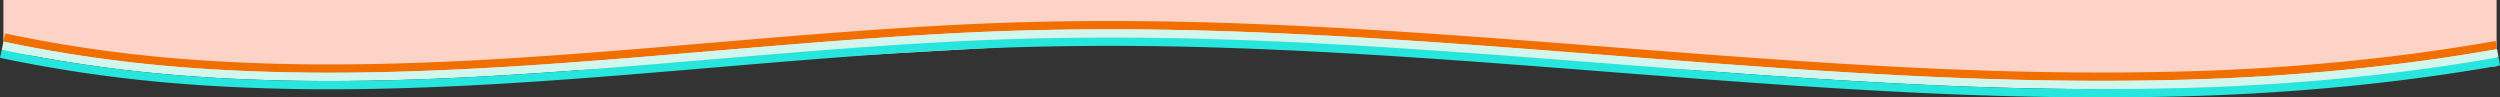
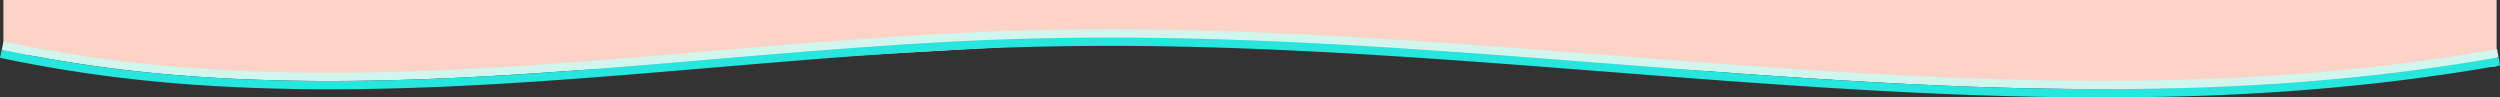
<svg xmlns="http://www.w3.org/2000/svg" width="1508.1" height="58.75" viewBox="0 0 1508.1 58.75">
  <rect x="0" y="0" width="1508.1" height="58.75" fill="#333333" stroke="none" />
  <defs>
    <clipPath id="clip-path">
      <rect id="Rectangle_284" data-name="Rectangle 284" width="1508.1" height="46.068" transform="translate(0 0)" fill="none" />
    </clipPath>
  </defs>
  <g id="Group_512" data-name="Group 512" transform="translate(34.05 -528)">
    <g id="Group_513" data-name="Group 513">
      <path id="Path_151" data-name="Path 151" d="M-3473.621-4892.617h1504v40l-191.723,16L-2491-4852.055l-312-16-280,16-206.621,7.438-184-16Z" transform="translate(3441.621 5420.617)" fill="#fcd3c6" />
      <g id="Group_323" data-name="Group 323" transform="translate(-34.05 540.683)">
        <g id="Group_323-2" data-name="Group 323" clip-path="url(#clip-path)">
-           <path id="Path_155" data-name="Path 155" d="M1506.338,16.959c-30.9,5.455-62.022,9.6-93.259,12.61q-46.859,4.494-93.975,5.789c-62.777,1.771-125.633.082-188.375-3.454C1005.219,25,880.038,11.463,754.2,6.689,691.306,4.246,628.233,4.28,565.366,7.934c-62.868,3.494-125.509,9.5-188.171,14.53C314.546,27.51,251.787,31.589,189,31.15c-31.38-.273-62.756-1.587-93.975-4.582A835.973,835.973,0,0,1,2.1,12.42L3.15,7.532A831.388,831.388,0,0,0,95.5,21.591c31.048,2.979,62.278,4.287,93.536,4.559,62.543.438,125.158-3.628,187.758-8.67C439.4,12.456,502.088,6.443,565.089,2.942c63.013-3.664,126.3-3.7,189.3-1.249C880.458,6.478,1005.671,20.015,1131,26.912c62.657,3.531,125.37,5.214,187.953,3.448q46.937-1.26,93.644-5.768c31.113-3,62.1-7.126,92.857-12.555Z" fill="#f16e00" />
          <path id="Path_156" data-name="Path 156" d="M1507.219,21.881c-31.042,5.48-62.3,9.642-93.662,12.666q-47.043,4.512-94.306,5.809c-62.97,1.777-125.969.082-188.8-3.459-125.685-6.922-250.836-20.448-376.445-25.211-62.789-2.438-125.644-2.4-188.364,1.241C502.908,16.412,440.309,22.414,377.6,27.448c-62.7,5.049-125.6,9.142-188.631,8.7-31.5-.274-63.025-1.593-94.415-4.6A841.367,841.367,0,0,1,1.05,17.309L2.1,12.42A836.009,836.009,0,0,0,95.025,26.568c31.219,3,62.595,4.309,93.975,4.583,62.787.438,125.546-3.641,188.2-8.687,62.662-5.029,125.3-11.036,188.171-14.53C628.233,4.28,691.306,4.247,754.2,6.69,880.038,11.464,1005.219,25,1130.729,31.9c62.742,3.537,125.6,5.226,188.375,3.454q47.08-1.263,93.975-5.789c31.237-3.011,62.362-7.155,93.259-12.61Z" fill="#d0f6ee" />
          <path id="Path_157" data-name="Path 157" d="M1508.1,26.8c-31.186,5.506-62.581,9.686-94.064,12.721s-63.059,4.982-94.638,5.83c-63.164,1.782-126.306.081-189.22-3.465-125.861-6.934-250.98-20.455-376.36-25.206-62.687-2.433-125.324-2.4-187.9,1.236C503.319,21.4,440.761,27.393,378,32.431c-62.749,5.053-125.8,9.159-189.069,8.718-31.625-.275-63.293-1.6-94.854-4.627A846.024,846.024,0,0,1,0,22.2l1.05-4.888a841.368,841.368,0,0,0,93.5,14.237c31.39,3.011,62.912,4.33,94.415,4.6,63.03.44,125.933-3.653,188.632-8.7,62.713-5.033,125.313-11.035,188.048-14.521,62.72-3.645,125.575-3.678,188.364-1.241,125.61,4.763,250.76,18.289,376.445,25.211,62.829,3.541,125.828,5.236,188.8,3.459q47.225-1.268,94.306-5.809c31.36-3.024,62.621-7.185,93.662-12.666Z" fill="#26e6de" />
        </g>
      </g>
    </g>
  </g>
</svg>